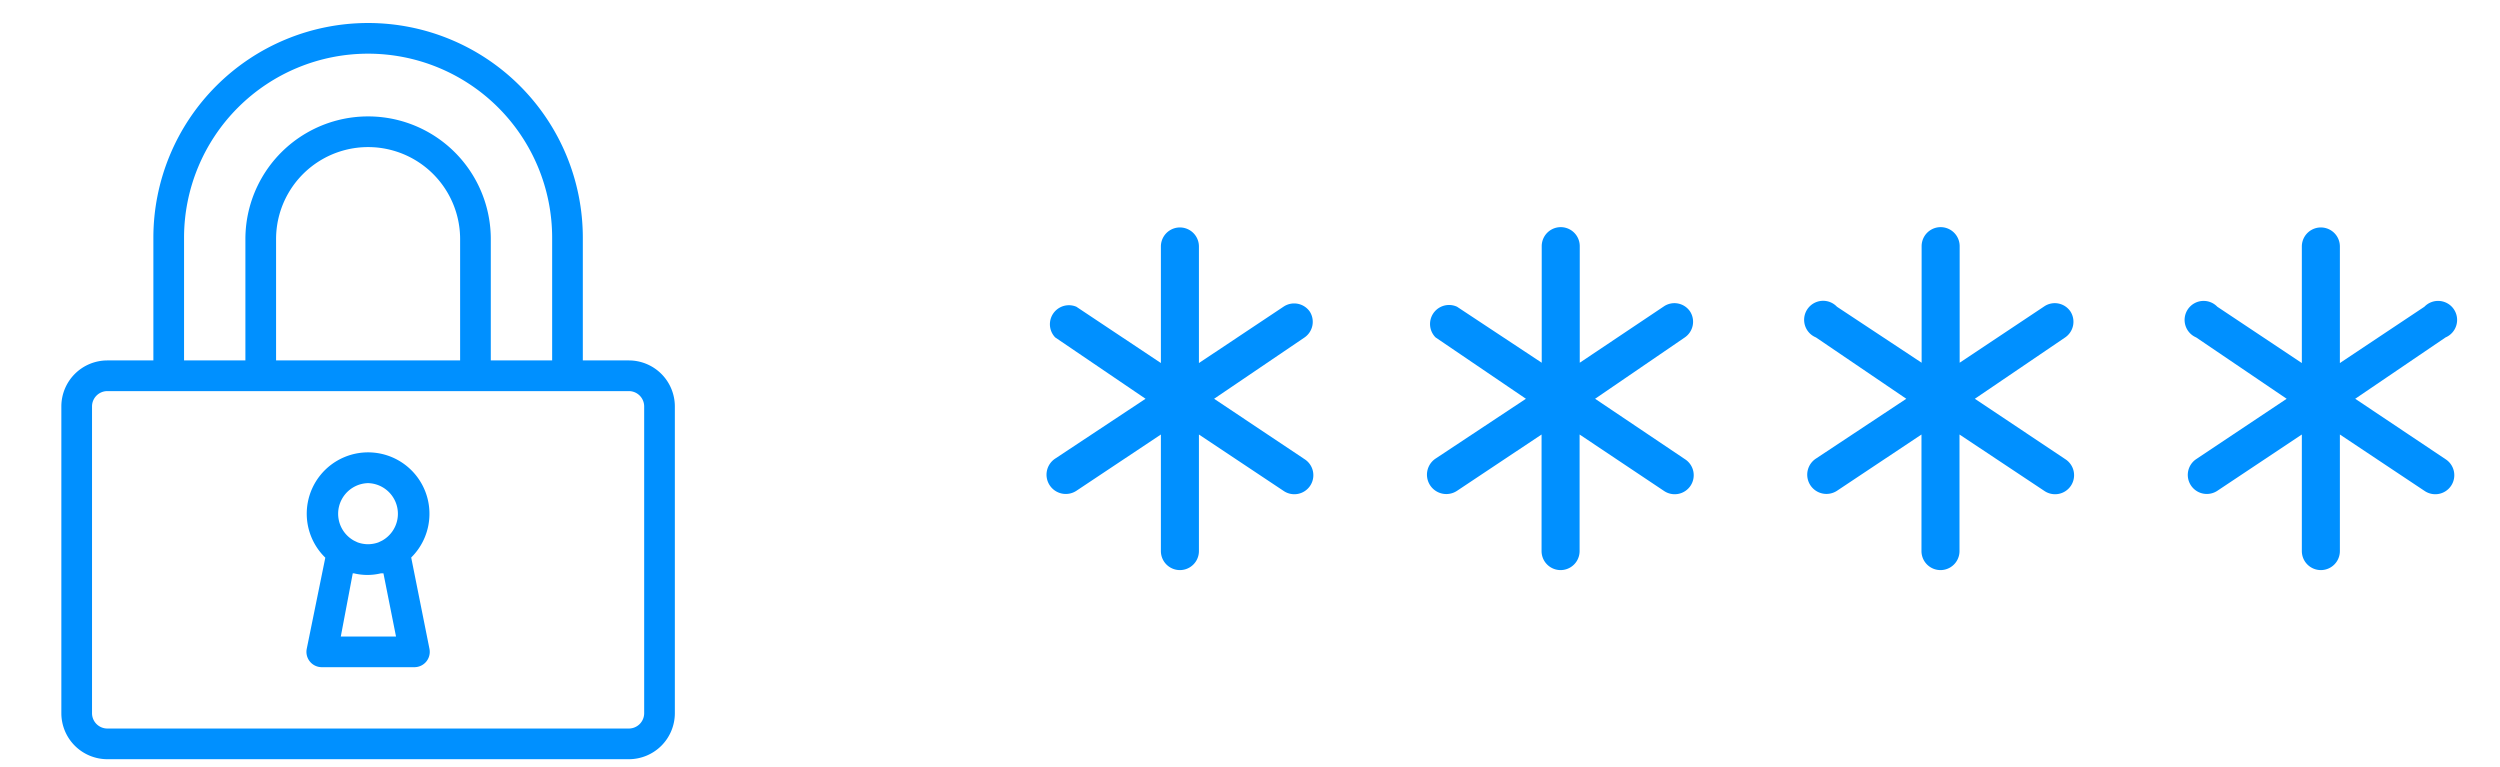
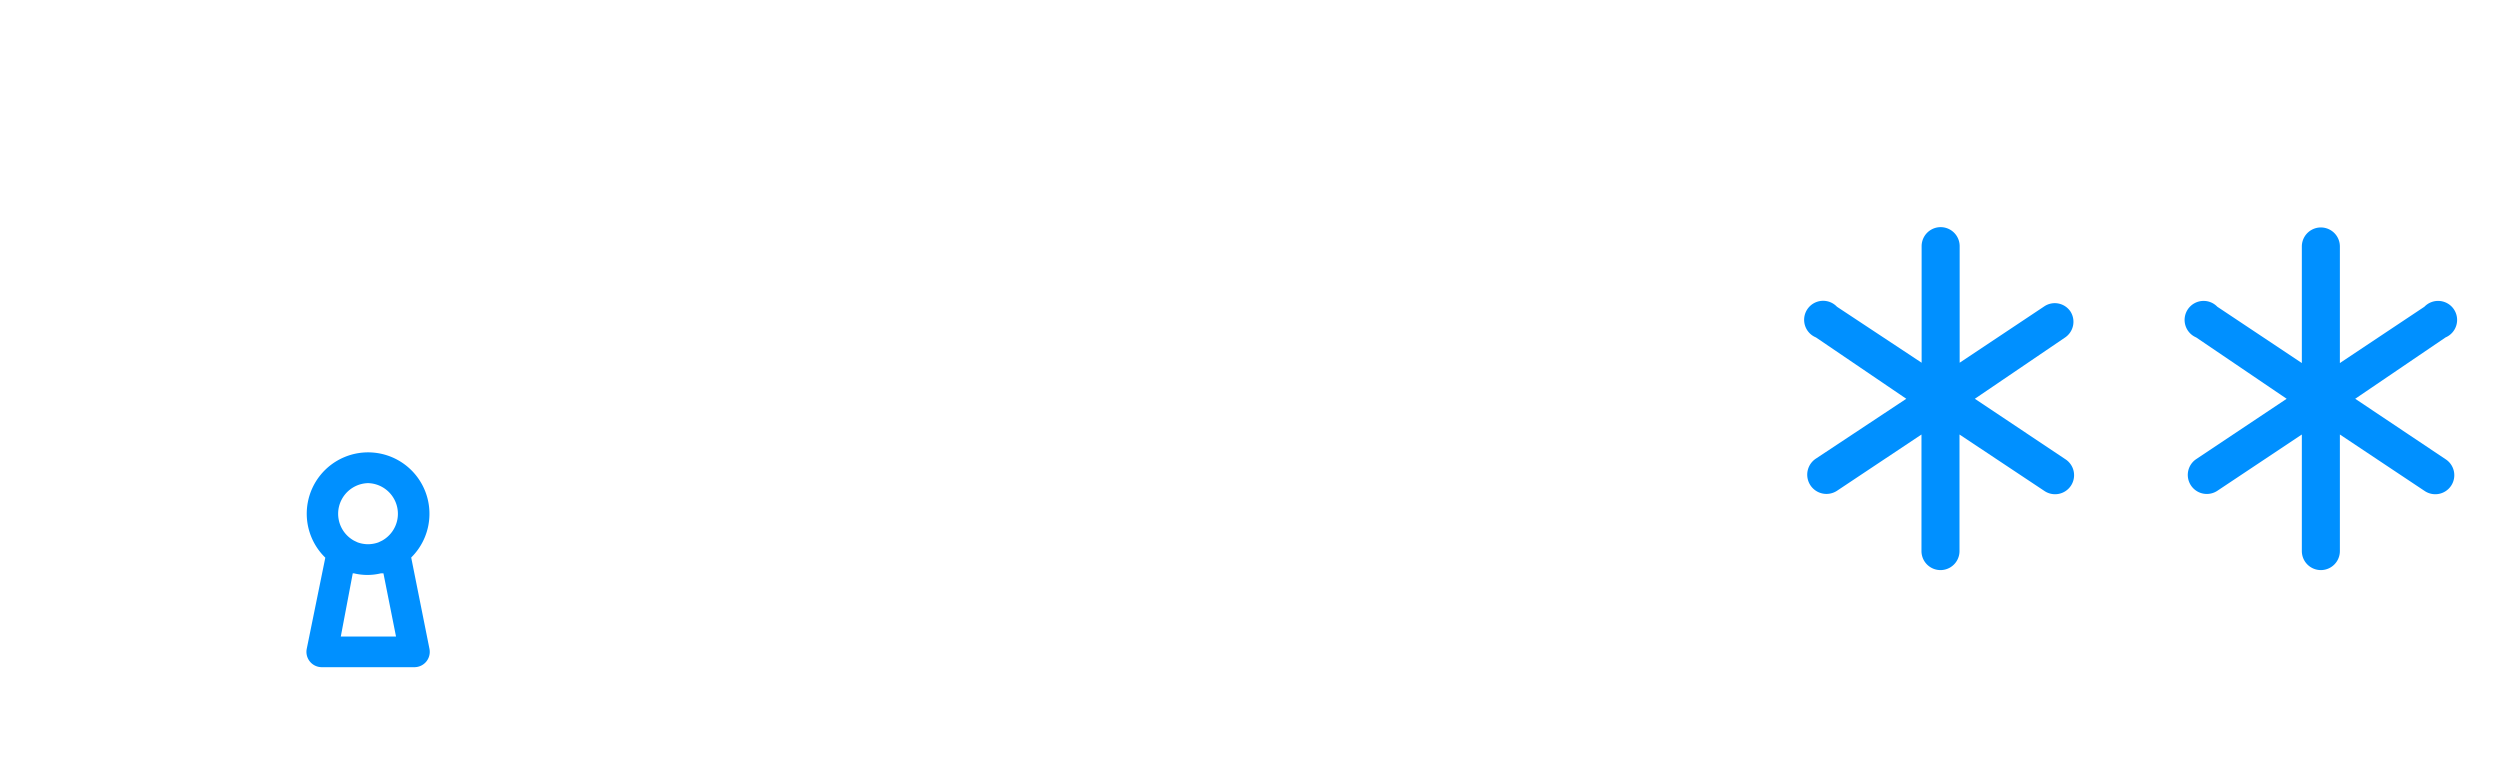
<svg xmlns="http://www.w3.org/2000/svg" id="Warstwa_1" data-name="Warstwa 1" viewBox="0 0 163 50">
  <defs>
    <style>.cls-1{fill:#0090ff;}</style>
  </defs>
  <title>Obszar roboczy 6</title>
-   <path class="cls-1" d="M85.4,20.32A1.24,1.24,0,0,0,83.68,20l-5.51,3.67v-7.6a1.24,1.24,0,0,0-2.48,0v7.6L70.18,20A1.24,1.24,0,0,0,68.8,22L74.69,26,68.8,29.9A1.24,1.24,0,1,0,70.18,32l5.51-3.67v7.6a1.24,1.24,0,1,0,2.48,0v-7.6L83.68,32a1.24,1.24,0,1,0,1.38-2.06L79.16,26,85.06,22A1.24,1.24,0,0,0,85.4,20.32Z" />
-   <path class="cls-1" d="M110.2,20.32a1.23,1.23,0,0,0-1.72-.34L103,23.65v-7.6a1.24,1.24,0,1,0-2.48,0v7.6L95,20A1.24,1.24,0,0,0,93.6,22L99.49,26,93.6,29.9A1.24,1.24,0,1,0,95,32l5.51-3.67v7.6a1.24,1.24,0,1,0,2.48,0v-7.6L108.48,32a1.24,1.24,0,1,0,1.38-2.06L104,26,109.85,22A1.24,1.24,0,0,0,110.2,20.32Z" />
  <path class="cls-1" d="M135,20.32a1.23,1.23,0,0,0-1.72-.34l-5.51,3.67v-7.6a1.24,1.24,0,1,0-2.48,0v7.6L119.77,20A1.24,1.24,0,1,0,118.4,22L124.29,26,118.4,29.9A1.24,1.24,0,1,0,119.77,32l5.51-3.67v7.6a1.24,1.24,0,1,0,2.48,0v-7.6L133.28,32a1.24,1.24,0,1,0,1.38-2.06L128.76,26,134.65,22A1.24,1.24,0,0,0,135,20.32Z" />
  <path class="cls-1" d="M153.56,26,159.45,22A1.24,1.24,0,1,0,158.07,20l-5.51,3.67v-7.6a1.24,1.24,0,1,0-2.48,0v7.6L144.57,20A1.24,1.24,0,1,0,143.19,22L149.09,26l-5.89,3.93A1.24,1.24,0,1,0,144.57,32l5.51-3.67v7.6a1.24,1.24,0,1,0,2.48,0v-7.6L158.07,32a1.24,1.24,0,1,0,1.38-2.06Z" />
-   <path class="cls-1" d="M41,23.5H38v-8a14,14,0,0,0-28,0v8H7a3,3,0,0,0-3,3v20a3,3,0,0,0,3,3H41a3,3,0,0,0,3-3v-20A3,3,0,0,0,41,23.5Zm-29-8a12,12,0,0,1,24,0v8H32V15.59a8,8,0,1,0-16,0V23.5H12Zm18,8H18V15.59a6,6,0,1,1,12,0Zm12,23a1,1,0,0,1-1,1H7a1,1,0,0,1-1-1v-20a1,1,0,0,1,1-1H41a1,1,0,0,1,1,1Z" />
  <path class="cls-1" d="M28,33.5a4,4,0,1,0-6.79,2.86L20,42.3a1,1,0,0,0,1,1.2h6a1,1,0,0,0,1-1.2l-1.19-5.95A4,4,0,0,0,28,33.5Zm-4-2a2,2,0,0,1,.91,3.75l-.23.11a2,2,0,0,1-.58.12h-.21a2,2,0,0,1-.58-.12l-.23-.11A2,2,0,0,1,24,31.5Zm1,5.88.82,4.12H22.22L23,37.38h.07a3.73,3.73,0,0,0,1.77,0Z" />
</svg>